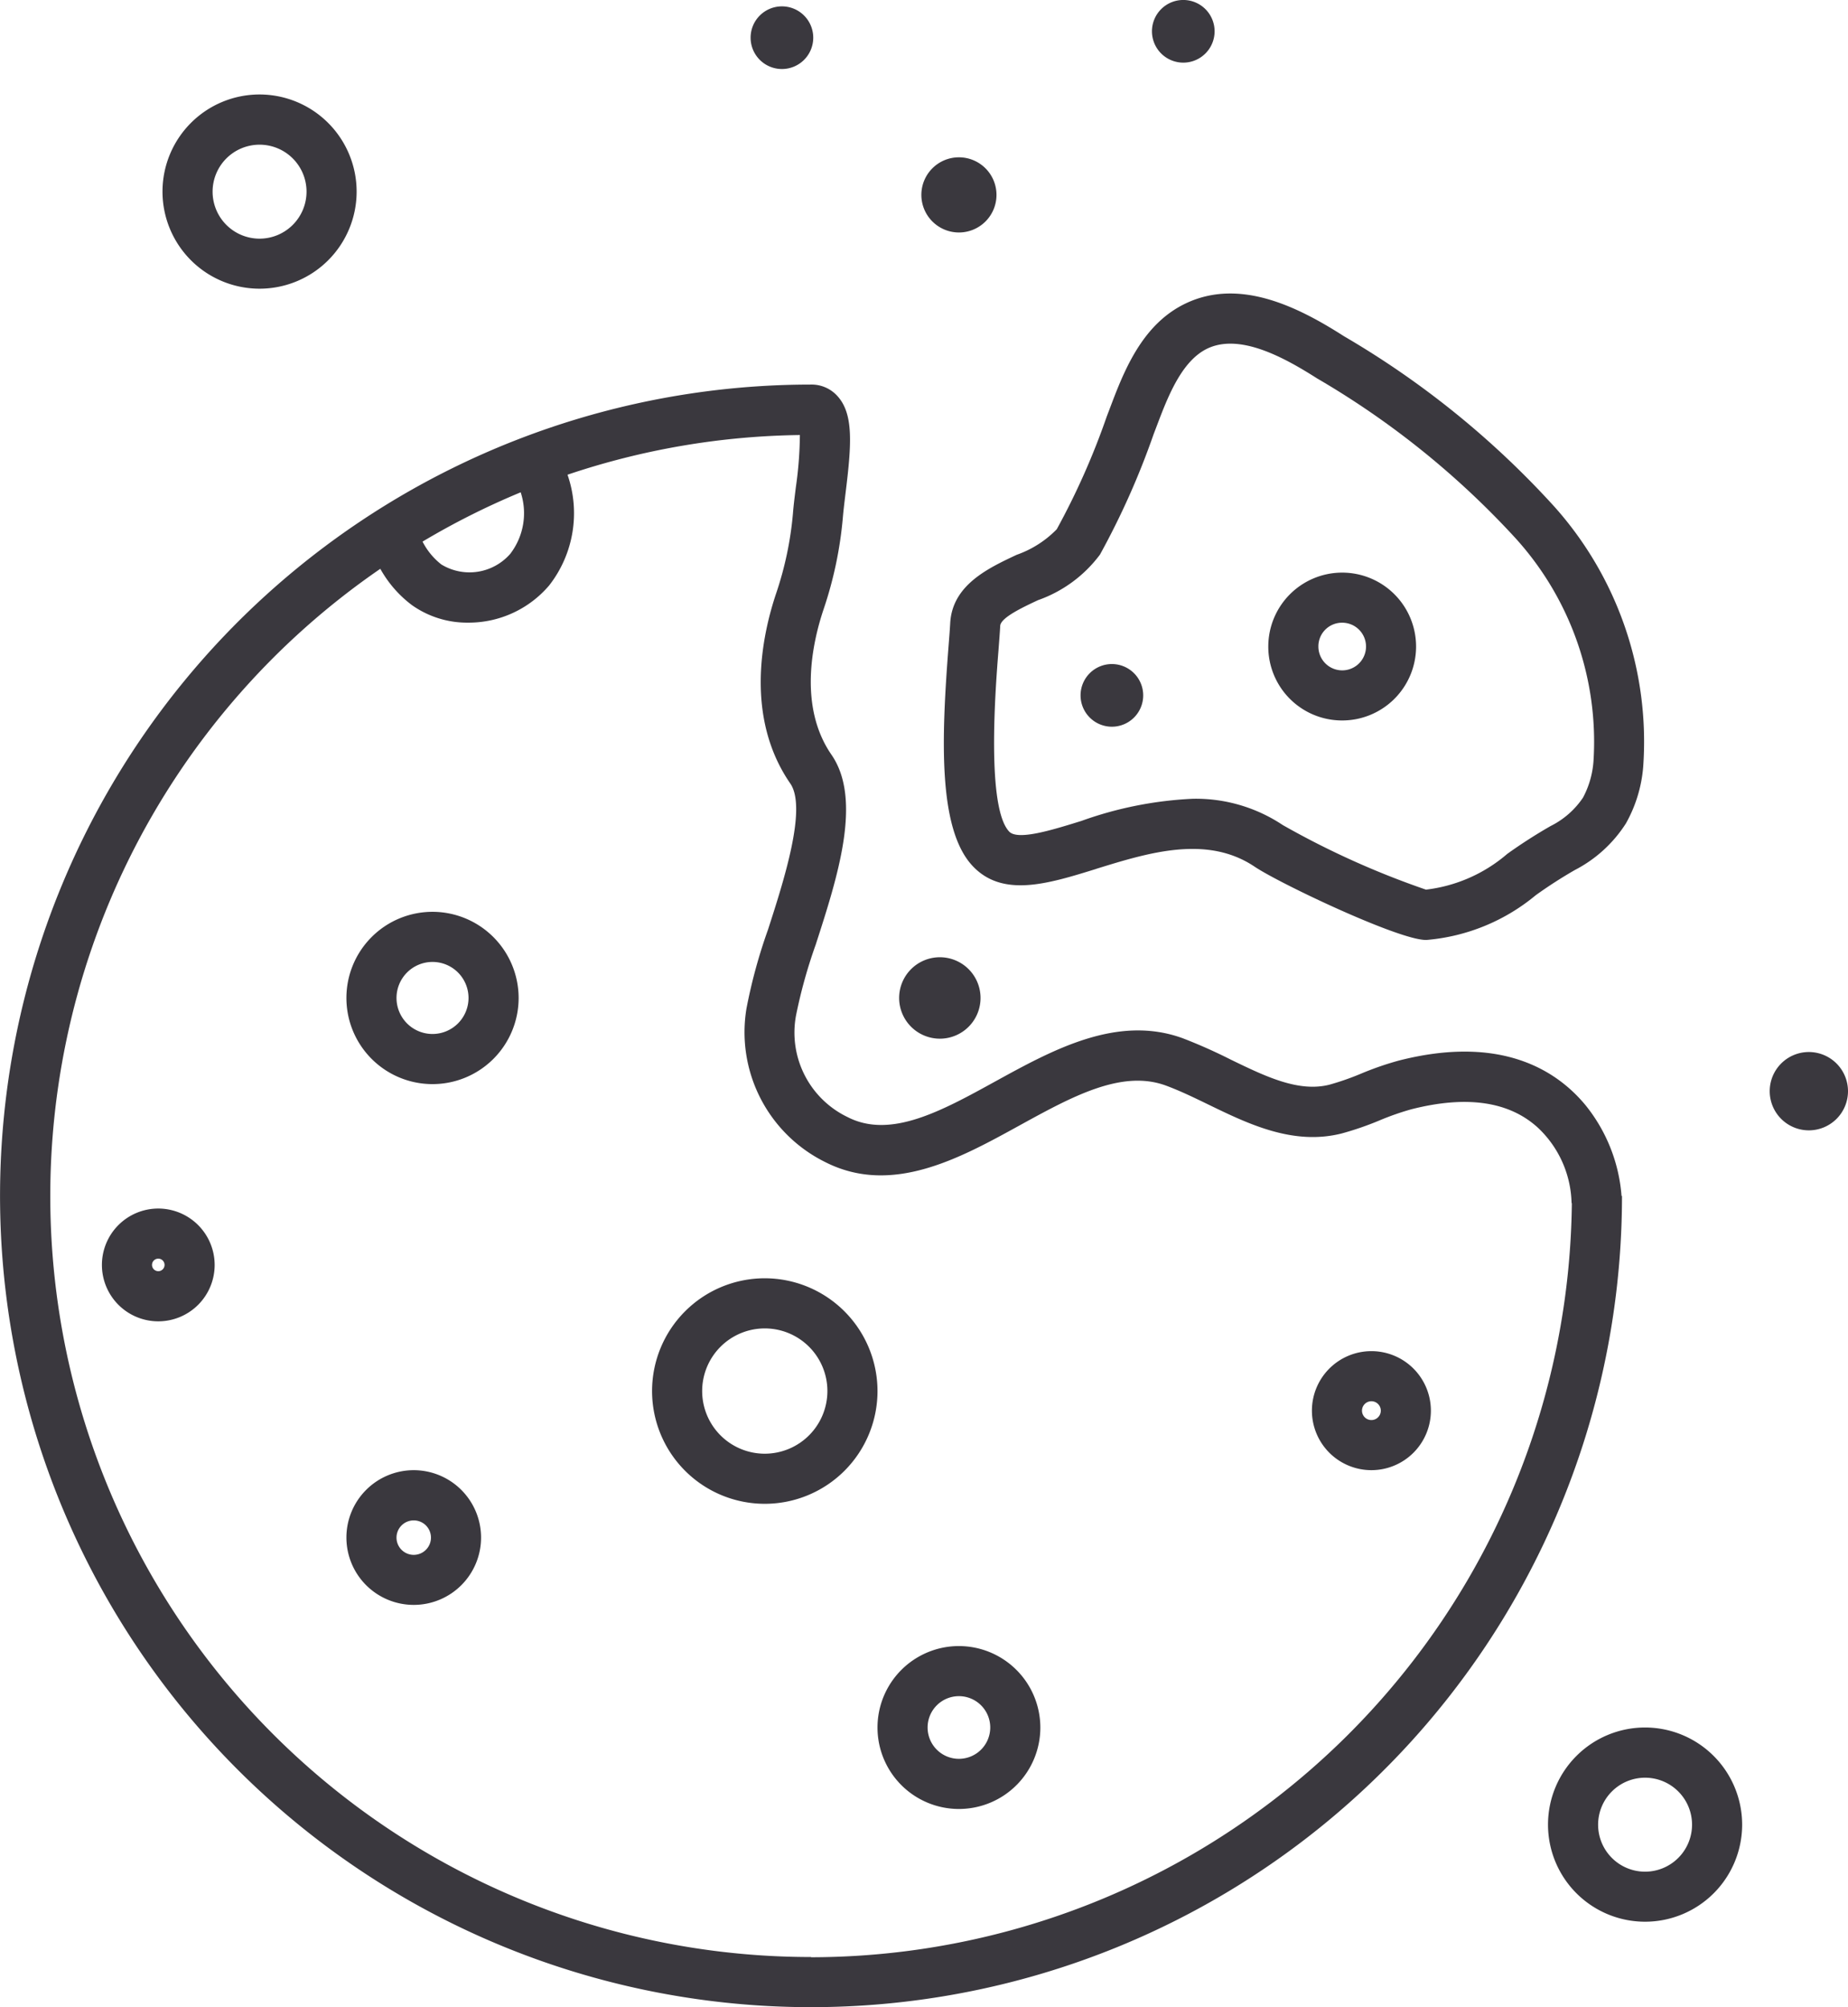
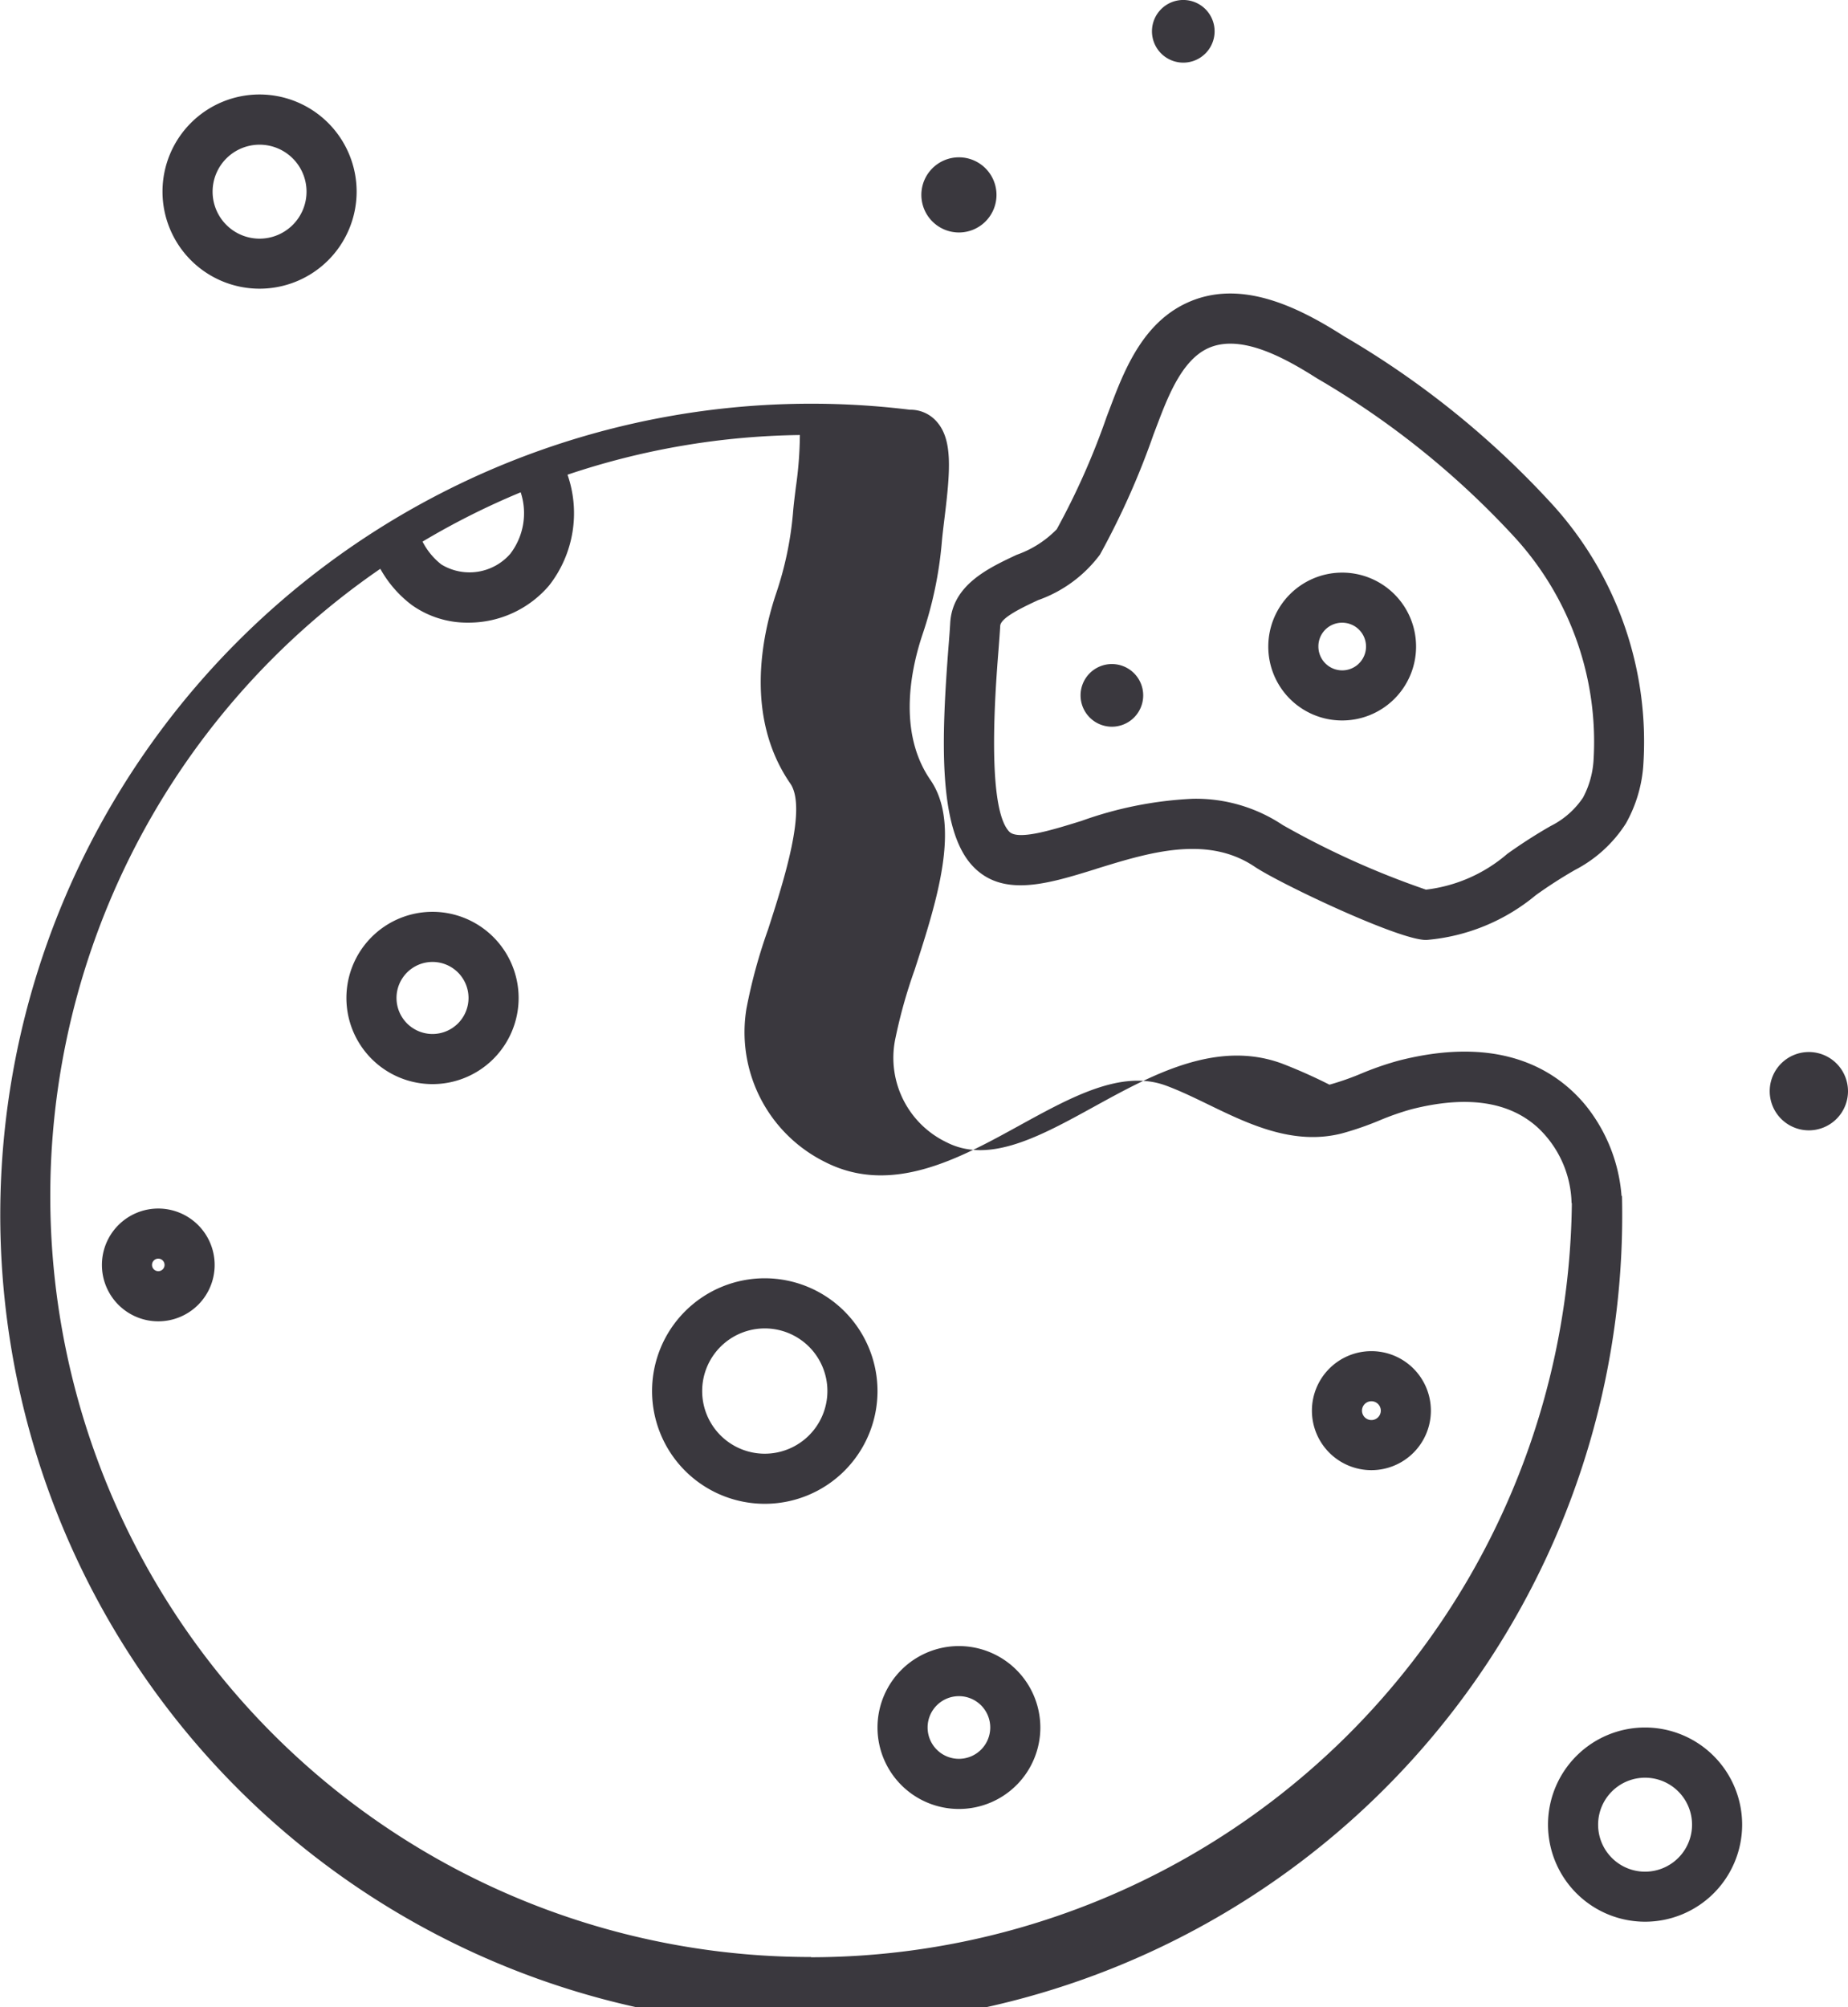
<svg xmlns="http://www.w3.org/2000/svg" id="Cookie-desktop" width="80.779" height="87.706" viewBox="0 0 80.779 87.706">
  <defs>
    <clipPath id="clip-path">
      <rect id="Rectangle_1255" data-name="Rectangle 1255" width="80.779" height="87.706" fill="#3a383e" />
    </clipPath>
  </defs>
  <g id="Group_8253" data-name="Group 8253" clip-path="url(#clip-path)">
-     <path id="Path_475" data-name="Path 475" d="M69.32,92.9c-1.255-1.529-3.691-3.112-8.173-1.968a13.423,13.423,0,0,0-1.649.57,11.75,11.75,0,0,1-1.385.484c-1.348.343-2.794-.358-4.324-1.1a22.75,22.75,0,0,0-2.08-.925c-2.869-1.053-5.7.508-8.207,1.885-2.352,1.294-4.574,2.516-6.448,1.558a4.093,4.093,0,0,1-2.257-4.45,22.25,22.25,0,0,1,.858-3.083c.96-2.968,2.047-6.333.691-8.3-1.451-2.1-.84-4.885-.346-6.356a17.117,17.117,0,0,0,.843-4.017c.025-.3.07-.667.117-1.054.26-2.117.365-3.459-.357-4.249a1.517,1.517,0,0,0-1.154-.5h0A35.449,35.449,0,1,0,70.9,96.848H70.88A7.175,7.175,0,0,0,69.32,92.9m-47-24.127a2.366,2.366,0,0,1-3.026.484,3,3,0,0,1-.824-1,33.145,33.145,0,0,1,4.29-2.154,2.916,2.916,0,0,1-.44,2.667m13.132,61.332A33.249,33.249,0,0,1,16.624,69.445a5.049,5.049,0,0,0,1.385,1.589,4.175,4.175,0,0,0,2.454.764,4.62,4.62,0,0,0,3.544-1.629,5.126,5.126,0,0,0,.8-4.835A33.1,33.1,0,0,1,34.964,63.6a16.837,16.837,0,0,1-.177,2.287c-.05.409-.1.795-.126,1.14a14.927,14.927,0,0,1-.737,3.5c-.624,1.86-1.372,5.412.621,8.3.742,1.074-.29,4.266-.972,6.378a23.273,23.273,0,0,0-.943,3.449,6.329,6.329,0,0,0,3.428,6.707c2.909,1.487,5.88-.148,8.5-1.59,2.3-1.263,4.465-2.455,6.4-1.748.612.225,1.227.523,1.878.839,1.733.841,3.7,1.795,5.821,1.253a13.531,13.531,0,0,0,1.65-.57,11.708,11.708,0,0,1,1.384-.484c2.433-.62,4.3-.342,5.558.828a4.661,4.661,0,0,1,1.447,3.293.377.377,0,0,1,.012-.042,33.3,33.3,0,0,1-33.256,32.972" transform="translate(0 -44.592)" fill="#3a383e" />
+     <path id="Path_475" data-name="Path 475" d="M69.32,92.9c-1.255-1.529-3.691-3.112-8.173-1.968a13.423,13.423,0,0,0-1.649.57,11.75,11.75,0,0,1-1.385.484a22.75,22.75,0,0,0-2.08-.925c-2.869-1.053-5.7.508-8.207,1.885-2.352,1.294-4.574,2.516-6.448,1.558a4.093,4.093,0,0,1-2.257-4.45,22.25,22.25,0,0,1,.858-3.083c.96-2.968,2.047-6.333.691-8.3-1.451-2.1-.84-4.885-.346-6.356a17.117,17.117,0,0,0,.843-4.017c.025-.3.07-.667.117-1.054.26-2.117.365-3.459-.357-4.249a1.517,1.517,0,0,0-1.154-.5h0A35.449,35.449,0,1,0,70.9,96.848H70.88A7.175,7.175,0,0,0,69.32,92.9m-47-24.127a2.366,2.366,0,0,1-3.026.484,3,3,0,0,1-.824-1,33.145,33.145,0,0,1,4.29-2.154,2.916,2.916,0,0,1-.44,2.667m13.132,61.332A33.249,33.249,0,0,1,16.624,69.445a5.049,5.049,0,0,0,1.385,1.589,4.175,4.175,0,0,0,2.454.764,4.62,4.62,0,0,0,3.544-1.629,5.126,5.126,0,0,0,.8-4.835A33.1,33.1,0,0,1,34.964,63.6a16.837,16.837,0,0,1-.177,2.287c-.05.409-.1.795-.126,1.14a14.927,14.927,0,0,1-.737,3.5c-.624,1.86-1.372,5.412.621,8.3.742,1.074-.29,4.266-.972,6.378a23.273,23.273,0,0,0-.943,3.449,6.329,6.329,0,0,0,3.428,6.707c2.909,1.487,5.88-.148,8.5-1.59,2.3-1.263,4.465-2.455,6.4-1.748.612.225,1.227.523,1.878.839,1.733.841,3.7,1.795,5.821,1.253a13.531,13.531,0,0,0,1.65-.57,11.708,11.708,0,0,1,1.384-.484c2.433-.62,4.3-.342,5.558.828a4.661,4.661,0,0,1,1.447,3.293.377.377,0,0,1,.012-.042,33.3,33.3,0,0,1-33.256,32.972" transform="translate(0 -44.592)" fill="#3a383e" />
    <path id="Path_476" data-name="Path 476" d="M59.078,145.543a3.764,3.764,0,1,0,3.764,3.764,3.768,3.768,0,0,0-3.764-3.764m0,5.338a1.574,1.574,0,1,1,1.574-1.574,1.576,1.576,0,0,1-1.574,1.574" transform="translate(-40.172 -105.702)" fill="#3a383e" />
-     <path id="Path_477" data-name="Path 477" d="M62.982,240.037a2.943,2.943,0,1,0,2.943,2.943,2.946,2.946,0,0,0-2.943-2.943m0,3.7a.753.753,0,1,1,.753-.753.754.754,0,0,1-.753.753" transform="translate(-44.897 -175.799)" fill="#3a383e" />
    <path id="Path_478" data-name="Path 478" d="M116.688,208.953a4.927,4.927,0,1,0,4.927,4.927,4.933,4.933,0,0,0-4.927-4.927m0,7.665a2.737,2.737,0,1,1,2.737-2.737,2.74,2.74,0,0,1-2.737,2.737" transform="translate(-83.258 -153.1)" fill="#3a383e" />
    <path id="Path_479" data-name="Path 479" d="M212.089,215.667a2.6,2.6,0,1,0,2.6,2.6,2.6,2.6,0,0,0-2.6-2.6m0,3.011a.411.411,0,1,1,.411-.411.411.411,0,0,1-.411.411" transform="translate(-152.143 -156.63)" fill="#3a383e" />
    <path id="Path_480" data-name="Path 480" d="M149.637,275.347a3.559,3.559,0,1,0,3.559,3.559,3.563,3.563,0,0,0-3.559-3.559m0,4.927a1.369,1.369,0,1,1,1.369-1.369,1.37,1.37,0,0,1-1.369,1.369" transform="translate(-107.721 -203.424)" fill="#3a383e" />
    <path id="Path_481" data-name="Path 481" d="M18.737,192.907a2.464,2.464,0,1,0,2.464,2.464,2.467,2.467,0,0,0-2.464-2.464m0,2.737a.274.274,0,1,1,.274-.274.274.274,0,0,1-.274.274" transform="translate(-11.818 -140.101)" fill="#3a383e" />
    <path id="Path_482" data-name="Path 482" d="M173.917,108.737a1.369,1.369,0,1,0-1.369-1.369,1.37,1.37,0,0,0,1.369,1.369" transform="translate(-125.315 -76.984)" fill="#3a383e" />
    <path id="Path_483" data-name="Path 483" d="M185.319,2.737a1.369,1.369,0,1,0-1.369-1.369,1.37,1.37,0,0,0,1.369,1.369" transform="translate(-133.596)" fill="#3a383e" />
    <path id="Path_484" data-name="Path 484" d="M251.436,275.741a4.243,4.243,0,1,0,4.243,4.243,4.248,4.248,0,0,0-4.243-4.243m0,6.3a2.053,2.053,0,1,1,2.053-2.053,2.055,2.055,0,0,1-2.053,2.053" transform="translate(-179.527 -200.26)" fill="#3a383e" />
    <path id="Path_485" data-name="Path 485" d="M157.366,71.989c2.265-.7,4.831-1.5,6.924-.093,1.1.738,6.29,3.2,7.48,3.2h.036a8.589,8.589,0,0,0,4.769-1.953,20.085,20.085,0,0,1,1.716-1.105A5.8,5.8,0,0,0,180.521,70a6.035,6.035,0,0,0,.752-2.46,15.407,15.407,0,0,0-3.909-11.406,38.928,38.928,0,0,0-9.17-7.417c-1.975-1.263-4.546-2.568-6.922-1.431-1.766.844-2.58,2.657-3.2,4.289l-.249.655a32.048,32.048,0,0,1-2.183,4.92,4.543,4.543,0,0,1-1.751,1.117c-1.255.589-2.816,1.322-2.907,2.987-.014.255-.04.593-.071.99-.308,3.973-.48,7.988,1.05,9.619,1.313,1.4,3.3.781,5.409.127m-4.276-9.577c.032-.417.06-.772.074-1.04.02-.357.962-.8,1.651-1.123a5.762,5.762,0,0,0,2.709-1.991,34.162,34.162,0,0,0,2.342-5.251l.247-.649c.473-1.237,1.065-2.6,2.1-3.1,1.4-.671,3.3.343,4.8,1.3a37.1,37.1,0,0,1,8.671,6.978,13.231,13.231,0,0,1,3.413,9.746,3.979,3.979,0,0,1-.457,1.592,3.679,3.679,0,0,1-1.414,1.242,22.291,22.291,0,0,0-1.9,1.22,6.631,6.631,0,0,1-3.552,1.561,37.008,37.008,0,0,1-6.261-2.823,6.853,6.853,0,0,0-3.923-1.148,16.621,16.621,0,0,0-4.873.967c-1.307.406-2.788.865-3.163.465-1-1.062-.6-6.247-.463-7.951" transform="translate(-109.447 -34.026)" fill="#3a383e" />
    <path id="Path_486" data-name="Path 486" d="M205.736,97.858a3.23,3.23,0,1,0-3.211-3.23,3.224,3.224,0,0,0,3.211,3.23m0-4.271a1.041,1.041,0,1,1-1.021,1.041,1.032,1.032,0,0,1,1.021-1.041" transform="translate(-147.086 -66.378)" fill="#3a383e" />
-     <path id="Path_487" data-name="Path 487" d="M145.357,156.352a1.779,1.779,0,1,0-1.779-1.779,1.781,1.781,0,0,0,1.779,1.779" transform="translate(-104.275 -110.968)" fill="#3a383e" />
    <path id="Path_488" data-name="Path 488" d="M148.766,28.4a1.642,1.642,0,1,0-1.642-1.642,1.644,1.644,0,0,0,1.642,1.642" transform="translate(-106.85 -18.242)" fill="#3a383e" />
    <path id="Path_489" data-name="Path 489" d="M284.306,167.922a1.711,1.711,0,1,0,1.711,1.711,1.713,1.713,0,0,0-1.711-1.711" transform="translate(-205.238 -121.955)" fill="#3a383e" />
    <path id="Path_490" data-name="Path 490" d="M30.192,15.079a4.243,4.243,0,1,0,4.243,4.243,4.248,4.248,0,0,0-4.243-4.243m0,6.3a2.053,2.053,0,1,1,2.053-2.053,2.055,2.055,0,0,1-2.053,2.053" transform="translate(-18.846 -10.951)" fill="#3a383e" />
-     <path id="Path_491" data-name="Path 491" d="M121.229,3.756a1.369,1.369,0,1,0-1.369-1.369,1.37,1.37,0,0,0,1.369,1.369" transform="translate(-87.05 -0.74)" fill="#3a383e" />
  </g>
</svg>